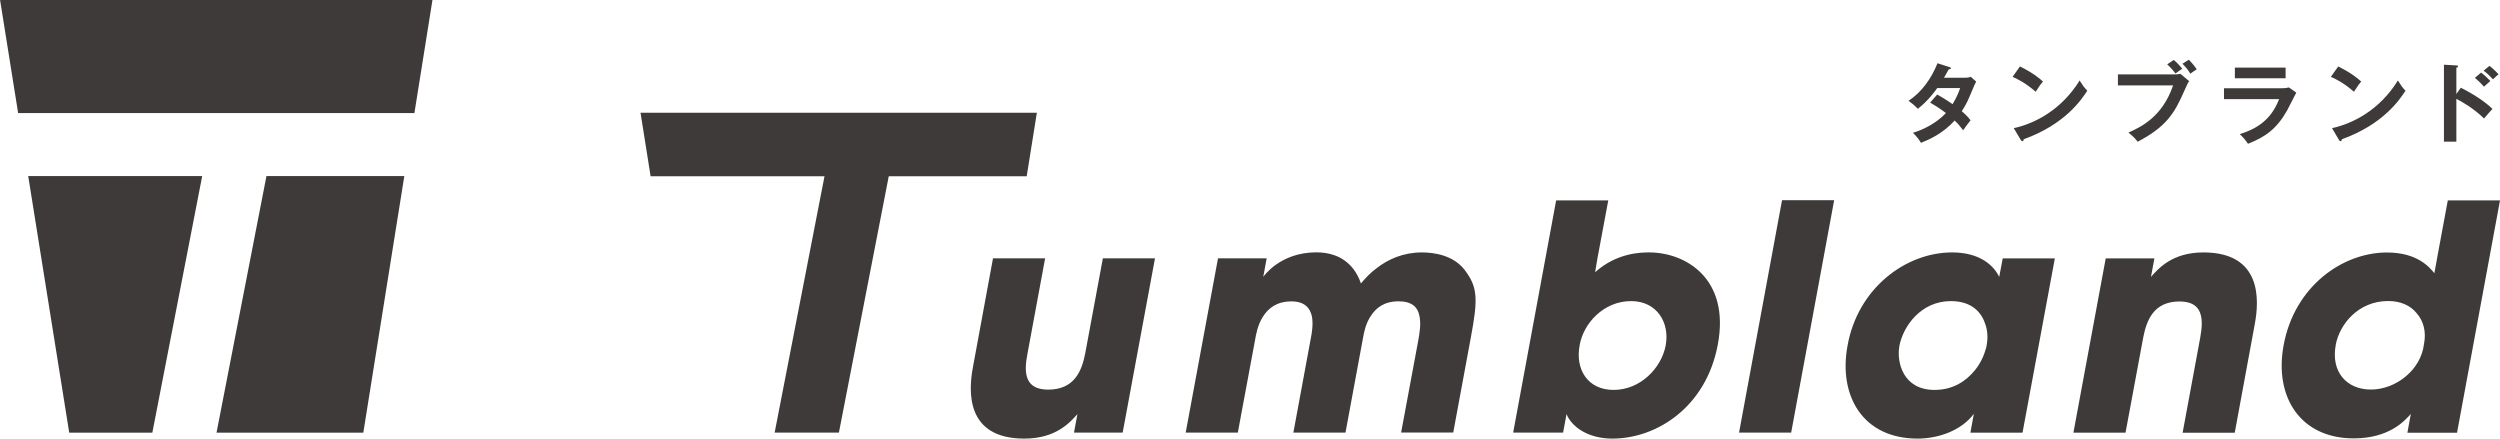
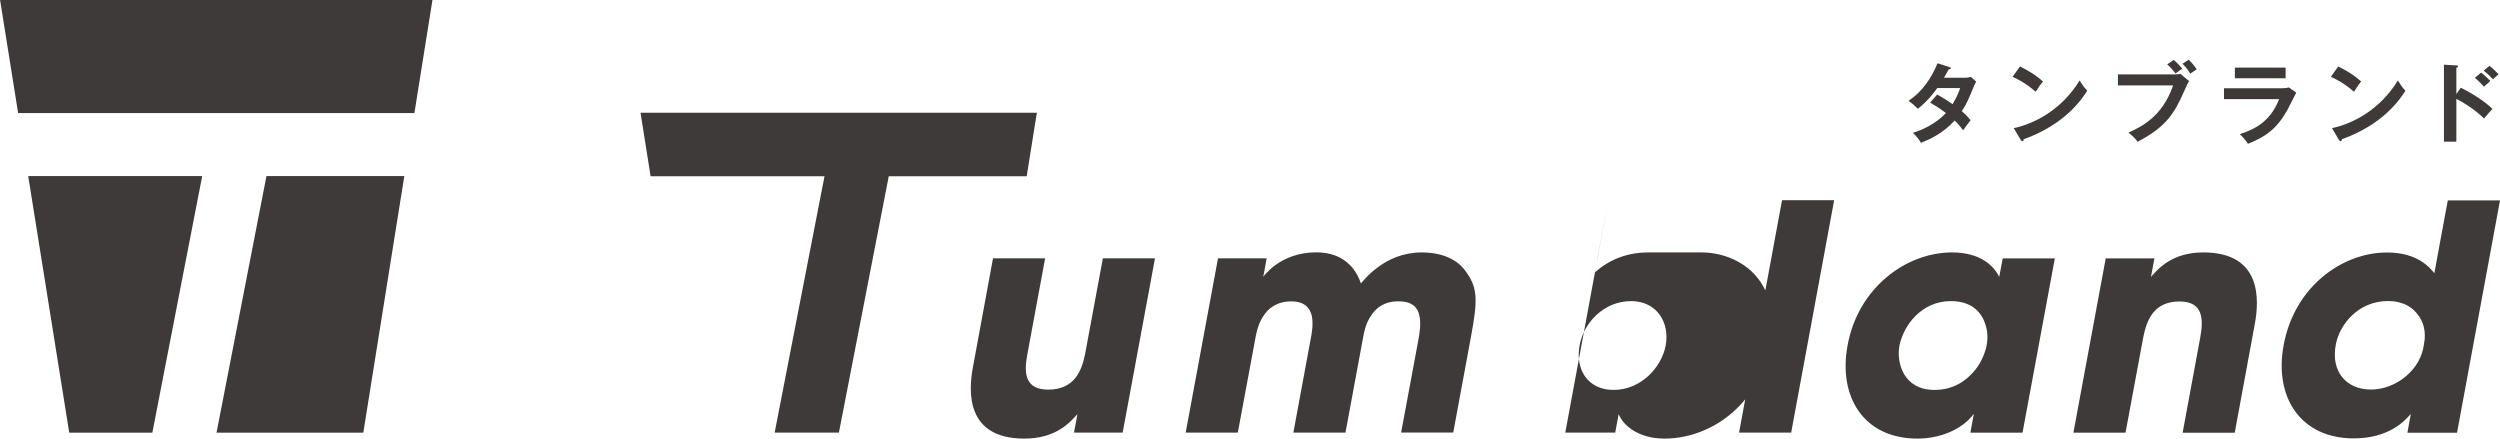
<svg xmlns="http://www.w3.org/2000/svg" enable-background="new 0 0 342 60" viewBox="0 0 342 60" width="342" height="60">
-   <path d="m9.47 59.19h11.37l6.82-35.1h-23.8zm20.15 0h20.08l5.61-35.1h-18.86zm-27.14-43.72h54.21l2.47-15.47h-59.15zm277-4.32c-.56-.5-1.38-1.18-3.15-2.06l-1.01 1.42c.58.25 1.74.8 3.16 2.04.56-.87.74-1.11 1-1.4zm60.32.71c.22-.2.65-.59.88-.78-.4-.41-.82-.82-1.27-1.15l-.85.72c.44.35.98.89 1.24 1.21zm-48.63 6.28c.56.44.95.82 1.26 1.25 3.85-2.02 5.01-3.82 6.35-6.89.46-1.03.5-1.14.7-1.4l-1.2-1c-.23.06-.6.08-.83.08h-7.72v1.5h7.55c-1.49 4.36-4.44 5.7-6.11 6.46zm44.86-4.62c.84.44 2.33 1.28 3.79 2.69.52-.61.68-.82 1.15-1.31-1.01-1-2.65-2.06-4.33-2.9l-.61.86v-3.6c.07-.01.23-.05.23-.18 0-.11-.11-.12-.23-.13l-1.7-.1v10.53h1.7zm-16.08 5.59c.06.11.13.2.22.2.17 0 .18-.14.2-.26 5.67-2.04 7.92-5.44 8.7-6.64-.47-.49-.61-.72-1.04-1.4-2.46 4-6.13 5.9-9.01 6.52zm21.09-8.26c.49-.47.55-.52.76-.68-.29-.35-.96-.96-1.24-1.16l-.8.66c.53.4.76.63 1.28 1.18zm-40.53-1.37c-.25-.38-.71-.96-1.09-1.31l-.86.55c.46.47.76.83 1.08 1.36.34-.25.38-.28.87-.6zm12.16-.23h-6.94v1.46h6.94zm10.34 1.9c-.56-.5-1.38-1.18-3.14-2.06l-1.01 1.42c.58.25 1.74.8 3.16 2.04.56-.87.74-1.11.99-1.4zm-58 .9h3.13c-.13.41-.4 1.16-1.03 2.2-.83-.59-1.49-.97-2.1-1.32l-.97 1.1c.54.32 1.31.78 2.16 1.43-1.34 1.46-3.34 2.38-4.51 2.7.65.66.89 1.03 1.1 1.38 1.04-.42 2.92-1.2 4.61-3.05.54.52.86.94 1.16 1.33.16-.24.66-.95 1.01-1.36-.19-.25-.44-.6-1.2-1.25.67-1.02.84-1.44 1.72-3.55.08-.19.17-.36.25-.5l-.74-.65c-.17.06-.37.12-.8.12h-2.86c.28-.47.46-.79.65-1.15.07-.01.29-.01.29-.17 0-.07-.07-.1-.22-.14l-1.61-.52c-.83 2.06-2.14 3.94-3.96 5.14.56.41.8.61 1.27 1.09 1.37-1.04 2.45-2.53 2.65-2.83zm32.6-2c.47-.35.53-.38.92-.64-.26-.36-.8-.91-1.16-1.21l-.9.6c.57.51 1.01 1.08 1.14 1.25zm3.81 24.48c-4.25 0-6.14 2.19-7.17 3.35l.47-2.53h-6.66l-4.42 23.84h7.13l2.41-12.97c.47-2.45 1.46-4.98 4.98-4.98 3.18 0 3.31 2.32 2.83 4.94l-2.41 13.02h7.13l2.75-14.91c.6-3.23.99-9.76-7.04-9.76zm-16.93-23.52c-2.46 4-6.13 5.9-9.01 6.52l.94 1.58c.06.11.13.2.22.2.17 0 .18-.14.2-.26 5.67-2.04 7.92-5.44 8.7-6.64-.47-.49-.62-.72-1.05-1.4zm50.37 16.39-1.37 7.39-.47 2.58c-.64-.77-2.28-2.83-6.49-2.83-6.06 0-12.63 4.6-14.13 12.67-1.33 7.17 2.36 12.76 9.58 12.76 4.81 0 6.96-2.36 7.82-3.35l-.47 2.58h6.79l5.88-31.79h-7.14zm-3.26 19.67c-.21 1.76-1.16 3.31-2.49 4.42-1.33 1.12-3.05 1.8-4.77 1.8-3.35 0-5.5-2.45-4.81-6.1v-.04c.52-2.75 3.05-5.97 7.17-5.97 1.68 0 3.05.6 3.91 1.68.9 1.03 1.33 2.49.99 4.21zm-58.11-9.19c-.69-1.46-2.54-3.35-6.44-3.35-6.36 0-12.89 4.9-14.3 12.71-1.29 6.83 2.02 12.76 9.58 12.76 2.79 0 5.97-1.07 7.69-3.39l-.47 2.58h7.13l4.42-23.84h-7.13zm-1.8 9.75c-.3 1.07-.77 2.1-1.55 3.05-1.2 1.46-2.96 2.66-5.5 2.66-4.3 0-5.2-3.78-4.81-5.97v-.04c.52-2.71 2.96-6.14 7.04-6.14 3.01 0 4.29 1.68 4.77 3.31.31.98.31 2.06.05 3.13zm42.44-34.96-1.01-.71c-.22.06-.48.11-1.02.11h-7.86v1.49h7.54c-1.22 3.19-3.54 4.2-5.38 4.79.41.38.8.82 1.12 1.32 2.38-.94 3.92-2.02 5.36-4.57.19-.35 1.05-2.05 1.25-2.43zm-119.62 21.86c-2.49 0-4.6.9-6.23 2.19-.82.6-1.5 1.33-2.11 2.06-.26-.82-.64-1.46-1.03-1.98-1.42-1.85-3.44-2.28-5.07-2.28-2.49 0-4.29.82-5.5 1.67-1.16.82-1.76 1.68-1.76 1.68l.47-2.53h-6.66l-4.42 23.84h7.13l2.36-12.67c.13-.73.34-2.02 1.07-3.18s1.89-2.1 3.91-2.1c1.8 0 2.53.9 2.79 2.02.21 1.07 0 2.32-.13 2.96l-2.4 12.97h7.13l2.41-13.02c.13-.69.34-1.89 1.07-2.96.69-1.07 1.8-1.98 3.78-1.98 1.85 0 2.62.82 2.84 1.93.26 1.07.04 2.36-.13 3.35l-2.36 12.67h7.13l2.41-13.02c.99-5.28.95-6.87-.86-9.24-1.55-2-4.17-2.38-5.84-2.38zm-46.05 13.79c-.47 2.45-1.5 4.98-5.07 4.98-3.22 0-3.35-2.32-2.83-4.94l2.41-13.02h-7.13l-2.75 14.91c-.6 3.22-1.03 9.75 7.04 9.75 4.3 0 6.23-2.19 7.26-3.35l-.47 2.53h6.66l4.42-23.84h-7.13zm-6.62-32.9h-54.22l1.38 8.69h23.79l-6.82 35.07h8.79l6.82-35.07h18.87zm96.06 43.76h7.13l5.88-31.79h-7.13zm-12.3-24.65c-.99 0-4.38 0-7.39 2.71l.3-1.8 1.5-8.03h-7.13l-5.88 31.77h6.83l.47-2.53c.69 1.72 2.92 3.35 6.27 3.35 6.06 0 12.84-4.3 14.43-12.89 1.68-9.02-4.42-12.58-9.4-12.58zm2.27 12.67v.04c-.6 3.14-3.48 6.1-7.13 6.1-3.57 0-5.28-2.84-4.64-6.14.52-2.96 3.26-6.01 7.04-6.01 3.53 0 5.29 2.96 4.73 6.01z" fill="#3e3a39" />
+   <path d="m9.47 59.19h11.37l6.82-35.1h-23.8zm20.15 0h20.08l5.61-35.1h-18.86zm-27.14-43.72h54.21l2.47-15.47h-59.15zm277-4.32c-.56-.5-1.38-1.18-3.15-2.06l-1.01 1.42c.58.25 1.74.8 3.16 2.04.56-.87.74-1.11 1-1.4zm60.32.71c.22-.2.65-.59.88-.78-.4-.41-.82-.82-1.27-1.15l-.85.72c.44.35.98.89 1.24 1.21zm-48.63 6.28c.56.44.95.82 1.26 1.25 3.85-2.02 5.01-3.82 6.35-6.89.46-1.03.5-1.14.7-1.4l-1.2-1c-.23.06-.6.08-.83.08h-7.72v1.5h7.55c-1.49 4.36-4.44 5.7-6.11 6.46zm44.86-4.62c.84.44 2.33 1.28 3.79 2.69.52-.61.68-.82 1.15-1.31-1.01-1-2.65-2.06-4.33-2.9l-.61.86v-3.6c.07-.01.23-.05.23-.18 0-.11-.11-.12-.23-.13l-1.7-.1v10.53h1.7zm-16.08 5.59c.06.11.13.2.22.2.17 0 .18-.14.2-.26 5.67-2.04 7.92-5.44 8.7-6.64-.47-.49-.61-.72-1.04-1.4-2.46 4-6.13 5.9-9.01 6.52zm21.09-8.26c.49-.47.55-.52.76-.68-.29-.35-.96-.96-1.24-1.16l-.8.66c.53.4.76.63 1.28 1.18zm-40.53-1.37c-.25-.38-.71-.96-1.09-1.31l-.86.55c.46.47.76.83 1.08 1.36.34-.25.38-.28.87-.6zm12.16-.23h-6.94v1.46h6.94zm10.34 1.9c-.56-.5-1.38-1.18-3.14-2.06l-1.01 1.42c.58.25 1.74.8 3.16 2.04.56-.87.74-1.11.99-1.4zm-58 .9h3.13c-.13.41-.4 1.16-1.03 2.2-.83-.59-1.49-.97-2.1-1.32l-.97 1.1c.54.32 1.31.78 2.16 1.43-1.34 1.46-3.34 2.38-4.51 2.7.65.66.89 1.03 1.1 1.38 1.04-.42 2.92-1.2 4.61-3.05.54.52.86.94 1.16 1.33.16-.24.66-.95 1.01-1.36-.19-.25-.44-.6-1.2-1.25.67-1.02.84-1.44 1.72-3.55.08-.19.17-.36.25-.5l-.74-.65c-.17.06-.37.12-.8.12h-2.86c.28-.47.46-.79.65-1.15.07-.01.29-.01.29-.17 0-.07-.07-.1-.22-.14l-1.61-.52c-.83 2.06-2.14 3.94-3.96 5.14.56.41.8.61 1.27 1.09 1.37-1.04 2.45-2.53 2.65-2.83zm32.6-2c.47-.35.53-.38.92-.64-.26-.36-.8-.91-1.16-1.21l-.9.6c.57.51 1.01 1.08 1.14 1.25zm3.81 24.48c-4.25 0-6.14 2.19-7.17 3.35l.47-2.53h-6.66l-4.42 23.84h7.13l2.41-12.97c.47-2.45 1.46-4.98 4.98-4.98 3.18 0 3.31 2.32 2.83 4.94l-2.41 13.02h7.13l2.75-14.91c.6-3.23.99-9.76-7.04-9.76zm-16.93-23.52c-2.46 4-6.13 5.9-9.01 6.52l.94 1.58c.06.11.13.2.22.2.17 0 .18-.14.2-.26 5.67-2.04 7.92-5.44 8.7-6.64-.47-.49-.62-.72-1.05-1.4zm50.37 16.39-1.37 7.39-.47 2.58c-.64-.77-2.28-2.83-6.49-2.83-6.06 0-12.63 4.6-14.13 12.67-1.33 7.17 2.36 12.76 9.58 12.76 4.81 0 6.96-2.36 7.82-3.35l-.47 2.58h6.79l5.88-31.79h-7.14zm-3.26 19.67c-.21 1.76-1.16 3.31-2.49 4.42-1.33 1.12-3.05 1.8-4.77 1.8-3.35 0-5.5-2.45-4.81-6.1v-.04c.52-2.75 3.05-5.97 7.17-5.97 1.68 0 3.05.6 3.91 1.68.9 1.03 1.33 2.49.99 4.21zm-58.11-9.19c-.69-1.46-2.54-3.35-6.44-3.35-6.36 0-12.89 4.9-14.3 12.71-1.29 6.83 2.02 12.76 9.58 12.76 2.79 0 5.97-1.07 7.69-3.39l-.47 2.58h7.13l4.42-23.84h-7.13zm-1.8 9.75c-.3 1.07-.77 2.1-1.55 3.05-1.2 1.46-2.96 2.66-5.5 2.66-4.3 0-5.2-3.78-4.81-5.97v-.04c.52-2.71 2.96-6.14 7.04-6.14 3.01 0 4.29 1.68 4.77 3.31.31.98.31 2.06.05 3.13zm42.44-34.96-1.01-.71c-.22.06-.48.11-1.02.11h-7.86v1.49h7.54c-1.22 3.19-3.54 4.2-5.38 4.79.41.38.8.82 1.12 1.32 2.38-.94 3.92-2.02 5.36-4.57.19-.35 1.05-2.05 1.25-2.43zm-119.62 21.86c-2.49 0-4.6.9-6.23 2.19-.82.6-1.5 1.33-2.11 2.06-.26-.82-.64-1.46-1.03-1.98-1.42-1.85-3.44-2.28-5.07-2.28-2.49 0-4.29.82-5.5 1.67-1.16.82-1.76 1.68-1.76 1.68l.47-2.53h-6.66l-4.42 23.84h7.13l2.36-12.67c.13-.73.34-2.02 1.07-3.18s1.89-2.1 3.91-2.1c1.8 0 2.53.9 2.79 2.02.21 1.07 0 2.32-.13 2.96l-2.4 12.97h7.13l2.41-13.02c.13-.69.34-1.89 1.07-2.96.69-1.07 1.8-1.98 3.78-1.98 1.85 0 2.62.82 2.84 1.93.26 1.07.04 2.36-.13 3.35l-2.36 12.67h7.13l2.41-13.02c.99-5.28.95-6.87-.86-9.24-1.55-2-4.17-2.38-5.84-2.38zm-46.05 13.79c-.47 2.45-1.5 4.98-5.07 4.98-3.22 0-3.35-2.32-2.83-4.94l2.41-13.02h-7.13l-2.75 14.91c-.6 3.22-1.03 9.75 7.04 9.75 4.3 0 6.23-2.19 7.26-3.35l-.47 2.53h6.66l4.42-23.84h-7.13zm-6.62-32.9h-54.22l1.38 8.69h23.79l-6.82 35.07h8.79l6.82-35.07h18.87zm96.06 43.76h7.13l5.88-31.79h-7.13zm-12.3-24.65c-.99 0-4.38 0-7.39 2.71l.3-1.8 1.5-8.03l-5.88 31.77h6.83l.47-2.53c.69 1.72 2.92 3.35 6.27 3.35 6.06 0 12.84-4.3 14.43-12.89 1.68-9.02-4.42-12.58-9.4-12.58zm2.27 12.67v.04c-.6 3.14-3.48 6.1-7.13 6.1-3.57 0-5.28-2.84-4.64-6.14.52-2.96 3.26-6.01 7.04-6.01 3.53 0 5.29 2.96 4.73 6.01z" fill="#3e3a39" />
</svg>